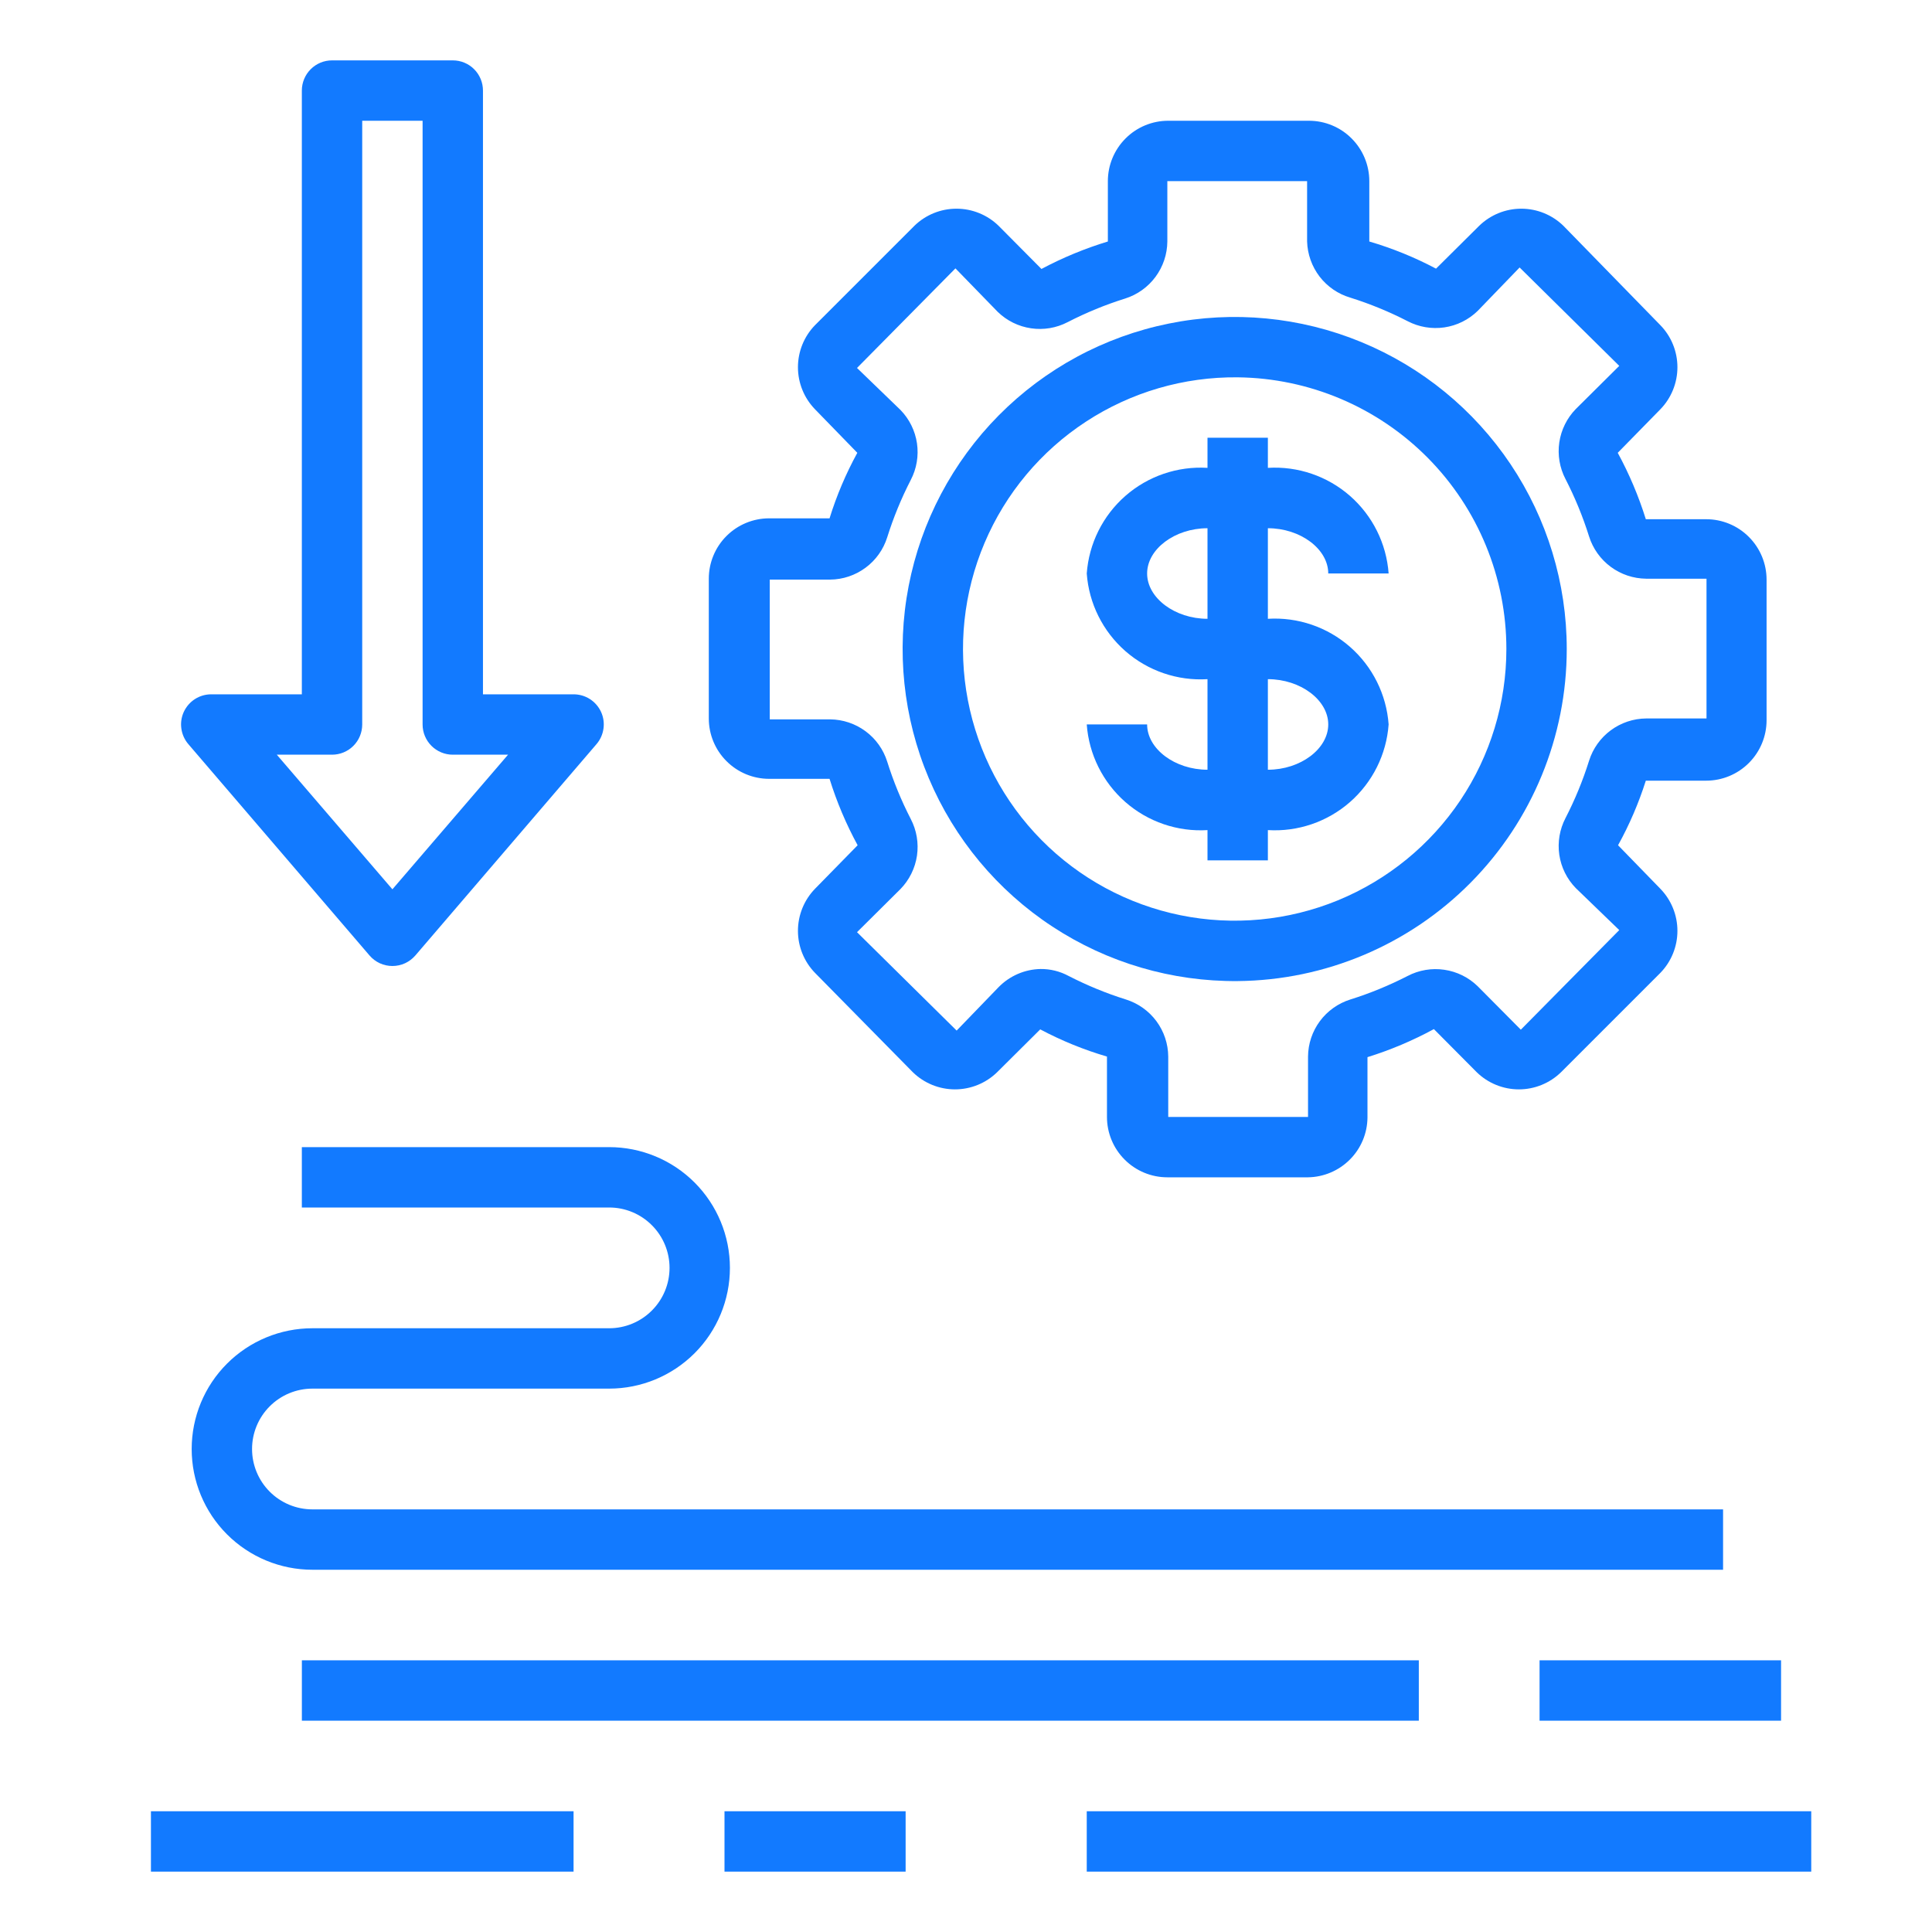
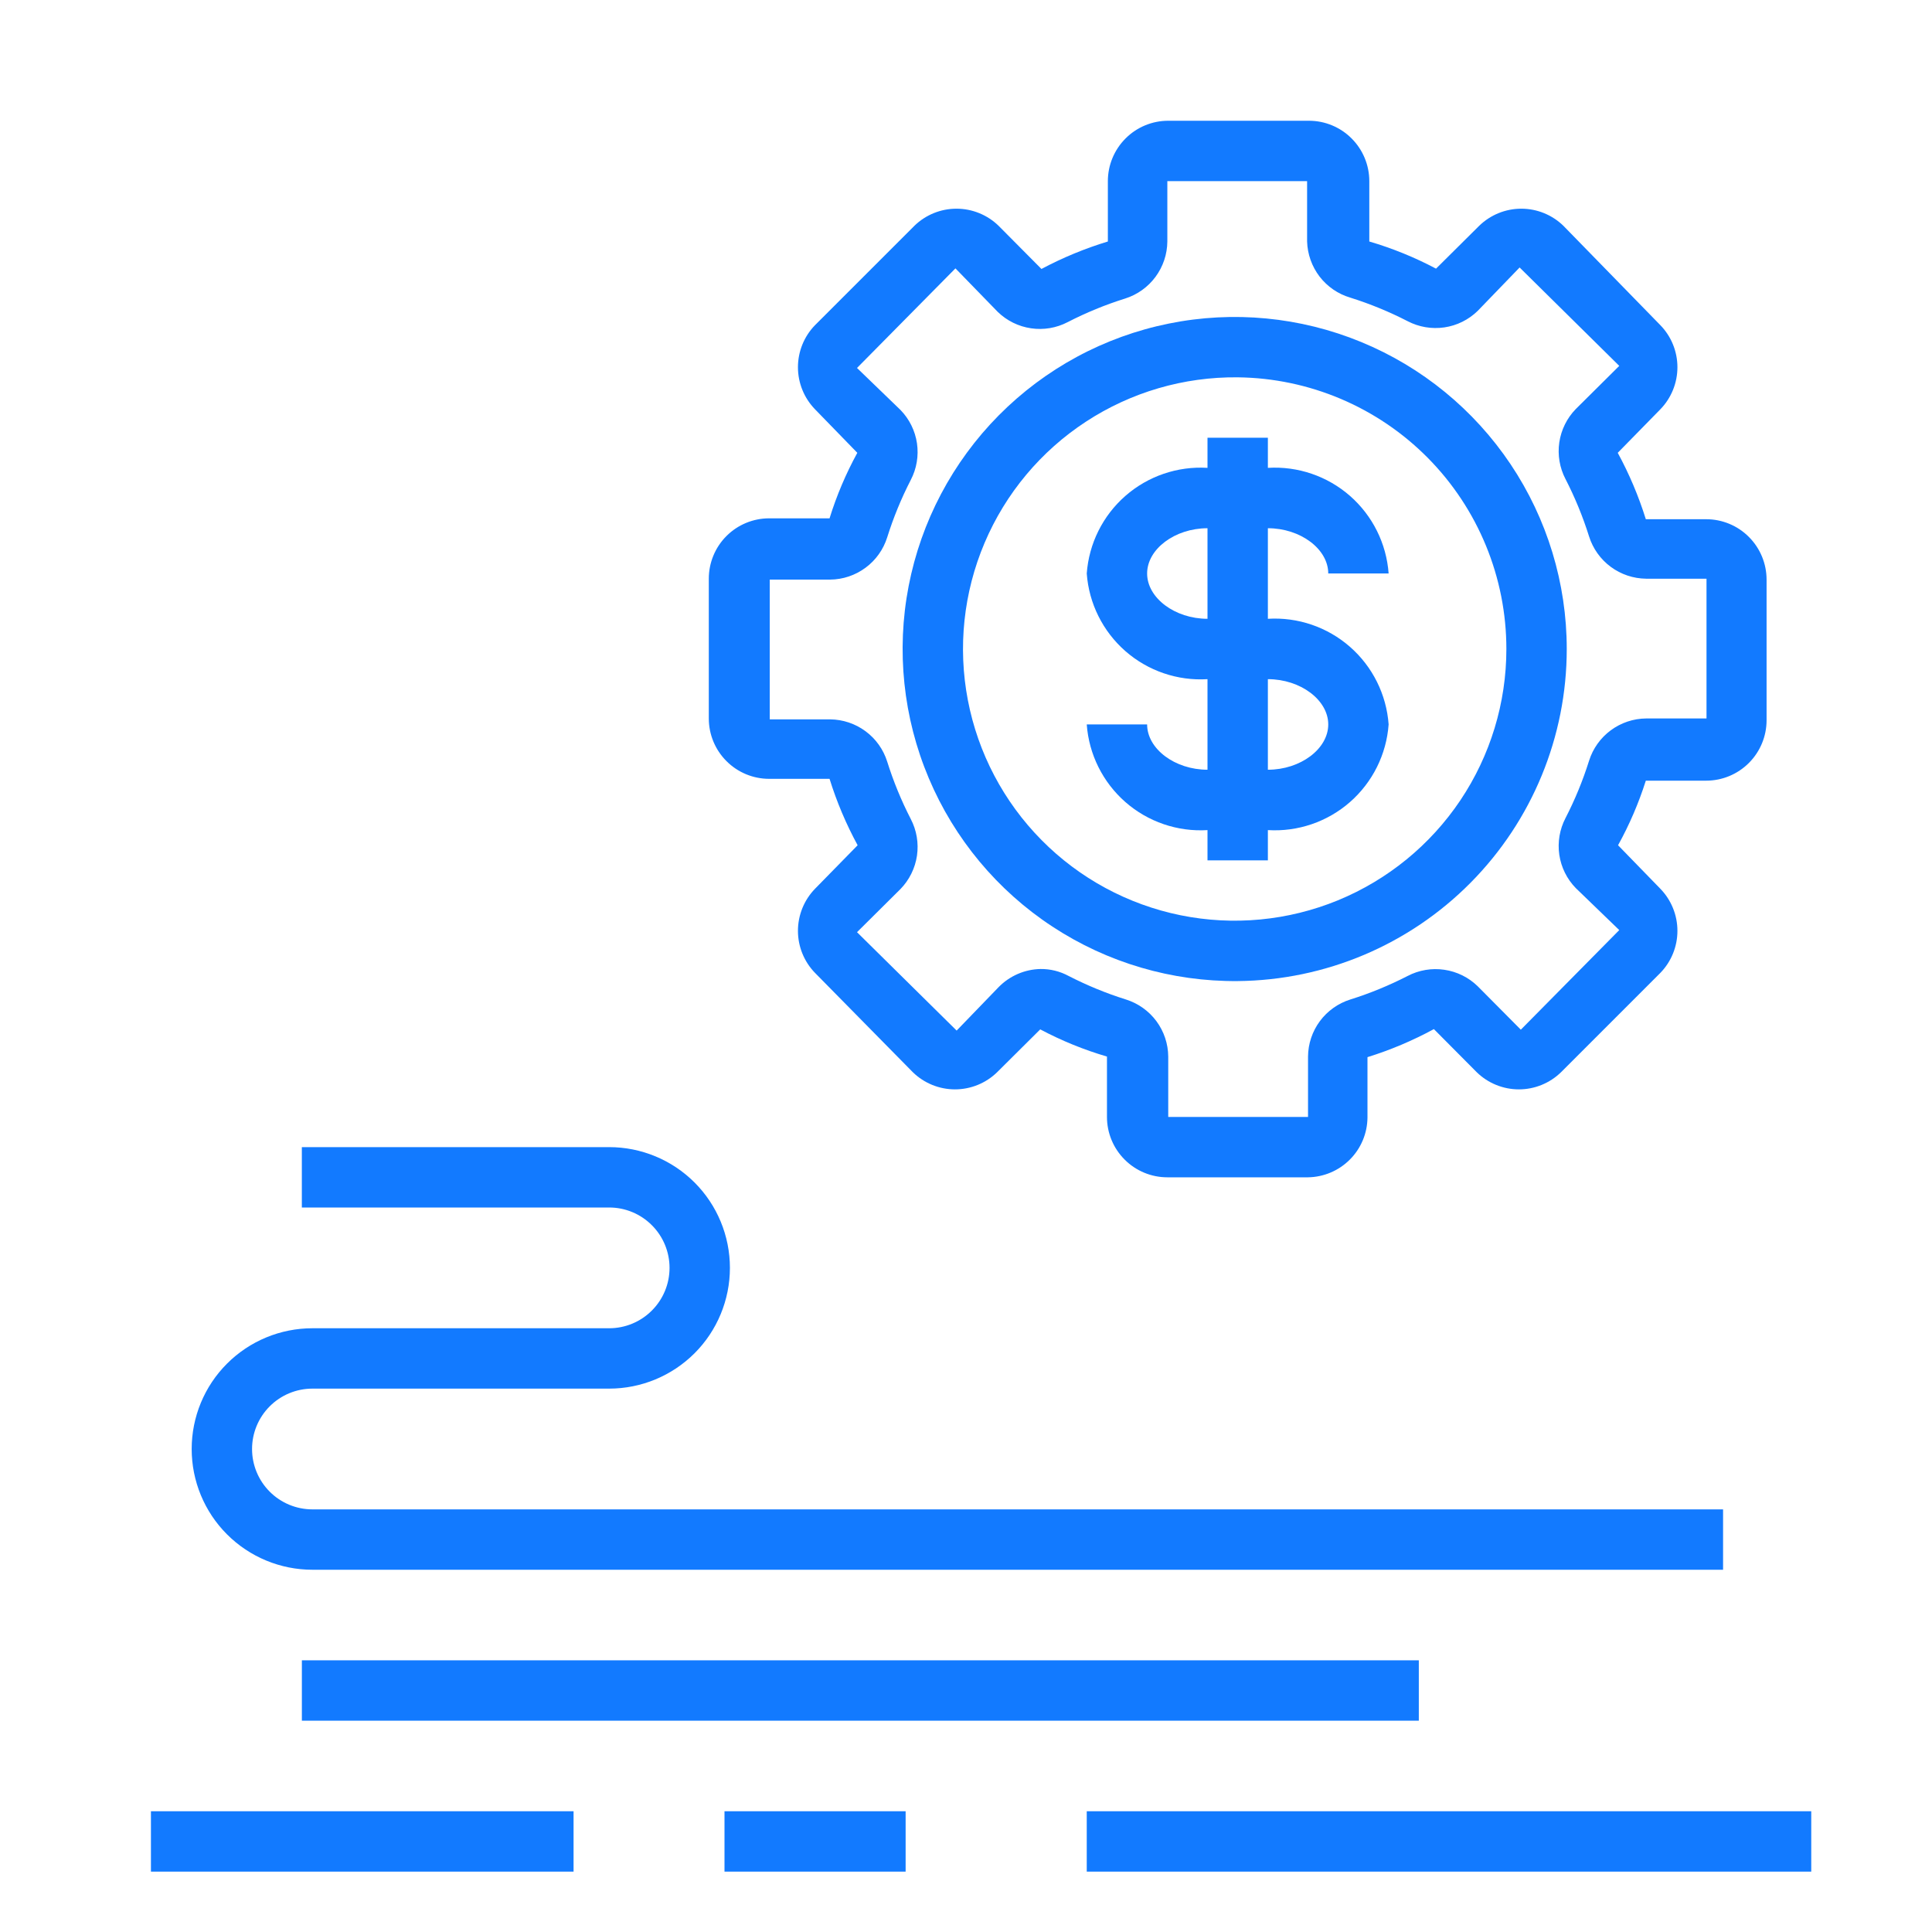
<svg xmlns="http://www.w3.org/2000/svg" width="56" height="56" viewBox="0 0 56 56" fill="none">
  <path d="M49.944 45.5H9.056C8.127 45.5 7.237 45.131 6.581 44.475C5.924 43.819 5.556 42.928 5.556 42C5.556 41.072 5.924 40.181 6.581 39.525C7.237 38.869 8.127 38.5 9.056 38.5H17.657C18.121 38.5 18.566 38.316 18.894 37.987C19.223 37.659 19.407 37.214 19.407 36.75C19.407 36.286 19.223 35.841 18.894 35.513C18.566 35.184 18.121 35 17.657 35H8.749V33.25H17.657C18.585 33.25 19.475 33.619 20.132 34.275C20.788 34.931 21.157 35.822 21.157 36.75C21.157 37.678 20.788 38.569 20.132 39.225C19.475 39.881 18.585 40.25 17.657 40.25H9.056C8.592 40.25 8.146 40.434 7.818 40.763C7.49 41.091 7.306 41.536 7.306 42C7.306 42.464 7.49 42.909 7.818 43.237C8.146 43.566 8.592 43.75 9.056 43.75H49.944V45.5Z" fill="#127AFF" />
  <path d="M4.375 52.5H16.625V54.25H4.375V52.5Z" fill="#127AFF" />
  <path d="M21 52.5H26.25V54.25H21V52.5Z" fill="#127AFF" />
  <path d="M31.5 52.5H52.5V54.25H31.5V52.5Z" fill="#127AFF" />
  <path d="M8.75 48.125H41.125V49.875H8.75V48.125Z" fill="#127AFF" />
-   <path d="M44.625 48.125H51.625V49.875H44.625V48.125Z" fill="#127AFF" />
+   <path d="M44.625 48.125H51.625V49.875V48.125Z" fill="#127AFF" />
  <path d="M35.876 28.437C33.968 28.454 32.099 27.905 30.505 26.858C28.91 25.811 27.663 24.314 26.921 22.556C26.179 20.799 25.976 18.861 26.337 16.989C26.699 15.116 27.609 13.393 28.951 12.038C30.294 10.683 32.008 9.757 33.878 9.379C35.747 9 37.687 9.186 39.451 9.912C41.215 10.638 42.723 11.871 43.785 13.456C44.846 15.04 45.413 16.905 45.413 18.812C45.413 21.35 44.411 23.785 42.625 25.587C40.839 27.39 38.413 28.414 35.876 28.437ZM35.876 10.937C34.315 10.92 32.783 11.367 31.477 12.222C30.17 13.076 29.147 14.3 28.538 15.737C27.928 17.175 27.76 18.761 28.054 20.294C28.348 21.827 29.091 23.239 30.189 24.349C31.286 25.459 32.689 26.218 34.219 26.529C35.749 26.84 37.337 26.689 38.781 26.096C40.225 25.502 41.46 24.493 42.33 23.196C43.199 21.899 43.663 20.373 43.663 18.812C43.663 16.739 42.846 14.749 41.388 13.274C39.93 11.8 37.949 10.96 35.876 10.937Z" fill="#127AFF" />
  <path d="M36.75 24.061H35C34.131 24.114 33.276 23.822 32.621 23.249C31.966 22.675 31.563 21.867 31.5 20.998H33.25C33.25 21.707 34.055 22.311 35 22.311H36.75C37.695 22.311 38.5 21.707 38.5 20.998C38.5 20.29 37.695 19.686 36.75 19.686H35C34.131 19.739 33.276 19.447 32.621 18.874C31.966 18.3 31.563 17.492 31.5 16.623C31.563 15.755 31.966 14.946 32.621 14.373C33.276 13.8 34.131 13.508 35 13.561H36.75C37.619 13.508 38.474 13.8 39.129 14.373C39.784 14.946 40.187 15.755 40.25 16.623H38.5C38.5 15.915 37.695 15.311 36.75 15.311H35C34.055 15.311 33.25 15.915 33.25 16.623C33.25 17.332 34.055 17.936 35 17.936H36.75C37.619 17.883 38.474 18.175 39.129 18.748C39.784 19.321 40.187 20.13 40.25 20.998C40.187 21.867 39.784 22.675 39.129 23.249C38.474 23.822 37.619 24.114 36.75 24.061Z" fill="#127AFF" />
  <path d="M35 12.688H36.75V24.938H35V12.688Z" fill="#127AFF" />
  <path d="M37.914 34.125H33.836C33.372 34.125 32.927 33.941 32.599 33.612C32.27 33.284 32.086 32.839 32.086 32.375V30.625C31.417 30.429 30.769 30.165 30.152 29.837L28.901 31.08C28.574 31.398 28.137 31.576 27.68 31.576C27.225 31.576 26.787 31.398 26.46 31.08L23.625 28.201C23.307 27.875 23.129 27.437 23.129 26.981C23.129 26.525 23.307 26.087 23.625 25.76L24.859 24.5C24.525 23.887 24.253 23.242 24.045 22.575H22.295C21.831 22.575 21.386 22.391 21.058 22.062C20.729 21.734 20.545 21.289 20.545 20.825V16.774C20.545 16.31 20.729 15.864 21.058 15.536C21.386 15.208 21.831 15.024 22.295 15.024H24.045C24.249 14.366 24.519 13.729 24.85 13.125L23.625 11.865C23.307 11.538 23.129 11.1 23.129 10.644C23.129 10.188 23.307 9.75 23.625 9.424L26.504 6.545C26.83 6.227 27.268 6.049 27.724 6.049C28.18 6.049 28.618 6.227 28.945 6.545L30.187 7.796C30.802 7.469 31.446 7.202 32.112 7V5.25C32.112 4.786 32.297 4.341 32.625 4.013C32.953 3.684 33.398 3.5 33.862 3.5H37.94C38.404 3.5 38.849 3.684 39.177 4.013C39.505 4.341 39.69 4.786 39.69 5.25V7C40.359 7.196 41.007 7.46 41.624 7.787L42.875 6.545C43.202 6.227 43.64 6.049 44.096 6.049C44.551 6.049 44.989 6.227 45.316 6.545L48.125 9.424C48.443 9.75 48.621 10.188 48.621 10.644C48.621 11.1 48.443 11.538 48.125 11.865L46.891 13.125C47.225 13.739 47.497 14.383 47.705 15.05H49.455C49.919 15.05 50.364 15.234 50.692 15.563C51.02 15.891 51.205 16.336 51.205 16.8V20.878C51.205 21.342 51.02 21.787 50.692 22.115C50.364 22.443 49.919 22.628 49.455 22.628H47.705C47.499 23.277 47.23 23.904 46.9 24.5L48.125 25.76C48.443 26.087 48.621 26.525 48.621 26.981C48.621 27.437 48.443 27.875 48.125 28.201L45.246 31.08C44.919 31.398 44.481 31.576 44.026 31.576C43.57 31.576 43.132 31.398 42.805 31.08L41.562 29.829C40.949 30.162 40.304 30.435 39.637 30.642V32.392C39.633 32.849 39.45 33.286 39.128 33.609C38.806 33.933 38.37 34.118 37.914 34.125ZM30.161 28.087C30.445 28.084 30.725 28.154 30.975 28.289C31.509 28.563 32.065 28.792 32.637 28.971C32.99 29.082 33.299 29.302 33.519 29.599C33.739 29.896 33.859 30.255 33.862 30.625V32.375H37.914V30.625C37.917 30.255 38.037 29.896 38.257 29.599C38.477 29.302 38.786 29.082 39.139 28.971C39.711 28.792 40.267 28.563 40.801 28.289C41.128 28.118 41.5 28.055 41.864 28.109C42.229 28.162 42.567 28.329 42.831 28.586L44.082 29.846L46.935 26.959L45.675 25.742C45.418 25.479 45.251 25.14 45.197 24.776C45.144 24.411 45.207 24.039 45.377 23.712C45.652 23.179 45.88 22.623 46.06 22.05C46.171 21.697 46.391 21.389 46.688 21.169C46.985 20.949 47.344 20.828 47.714 20.825H49.464V16.774H47.714C47.344 16.77 46.985 16.65 46.688 16.43C46.391 16.21 46.171 15.902 46.06 15.549C45.88 14.976 45.652 14.42 45.377 13.886C45.207 13.56 45.144 13.188 45.197 12.823C45.251 12.459 45.418 12.12 45.675 11.856L46.935 10.605L44.047 7.753L42.831 9.012C42.567 9.269 42.229 9.437 41.864 9.49C41.5 9.543 41.128 9.48 40.801 9.31C40.267 9.035 39.711 8.807 39.139 8.627C38.785 8.523 38.474 8.309 38.249 8.017C38.025 7.724 37.898 7.368 37.887 7V5.25H33.836V7C33.833 7.37 33.712 7.729 33.492 8.026C33.272 8.323 32.964 8.543 32.611 8.654C32.038 8.833 31.482 9.062 30.949 9.336C30.622 9.507 30.25 9.57 29.886 9.516C29.521 9.463 29.183 9.296 28.919 9.039L27.694 7.779L24.841 10.666L26.101 11.883C26.358 12.146 26.525 12.485 26.579 12.849C26.632 13.214 26.569 13.586 26.399 13.912C26.124 14.446 25.896 15.002 25.716 15.575C25.605 15.928 25.386 16.236 25.088 16.456C24.791 16.676 24.432 16.797 24.062 16.8H22.312V20.851H24.062C24.432 20.855 24.791 20.975 25.088 21.195C25.386 21.415 25.605 21.724 25.716 22.076C25.896 22.649 26.124 23.205 26.399 23.739C26.569 24.065 26.632 24.437 26.579 24.802C26.525 25.166 26.358 25.505 26.101 25.769L24.841 27.02L27.729 29.872L28.945 28.613C29.266 28.285 29.703 28.096 30.161 28.087Z" fill="#127AFF" />
-   <path d="M11.374 28C11.248 28 11.123 27.973 11.008 27.92C10.894 27.867 10.792 27.79 10.71 27.694L5.459 21.569C5.35 21.442 5.28 21.286 5.257 21.12C5.233 20.954 5.258 20.785 5.328 20.633C5.399 20.481 5.511 20.352 5.652 20.262C5.793 20.172 5.957 20.125 6.124 20.125H8.749V2.625C8.749 2.393 8.842 2.17 9.006 2.006C9.17 1.842 9.392 1.75 9.624 1.75H13.124C13.357 1.75 13.579 1.842 13.743 2.006C13.907 2.17 13.999 2.393 13.999 2.625V20.125H16.625C16.792 20.125 16.956 20.172 17.097 20.262C17.238 20.352 17.35 20.481 17.421 20.633C17.491 20.785 17.516 20.954 17.492 21.12C17.469 21.286 17.399 21.442 17.29 21.569L12.04 27.694C11.957 27.79 11.855 27.867 11.741 27.92C11.626 27.973 11.501 28 11.374 28ZM8.023 21.875L11.374 25.777L14.726 21.875H13.124C12.892 21.875 12.67 21.783 12.506 21.619C12.342 21.455 12.249 21.232 12.249 21V3.5H10.499V21C10.499 21.232 10.407 21.455 10.243 21.619C10.079 21.783 9.857 21.875 9.624 21.875H8.023Z" fill="#127AFF" />
</svg>